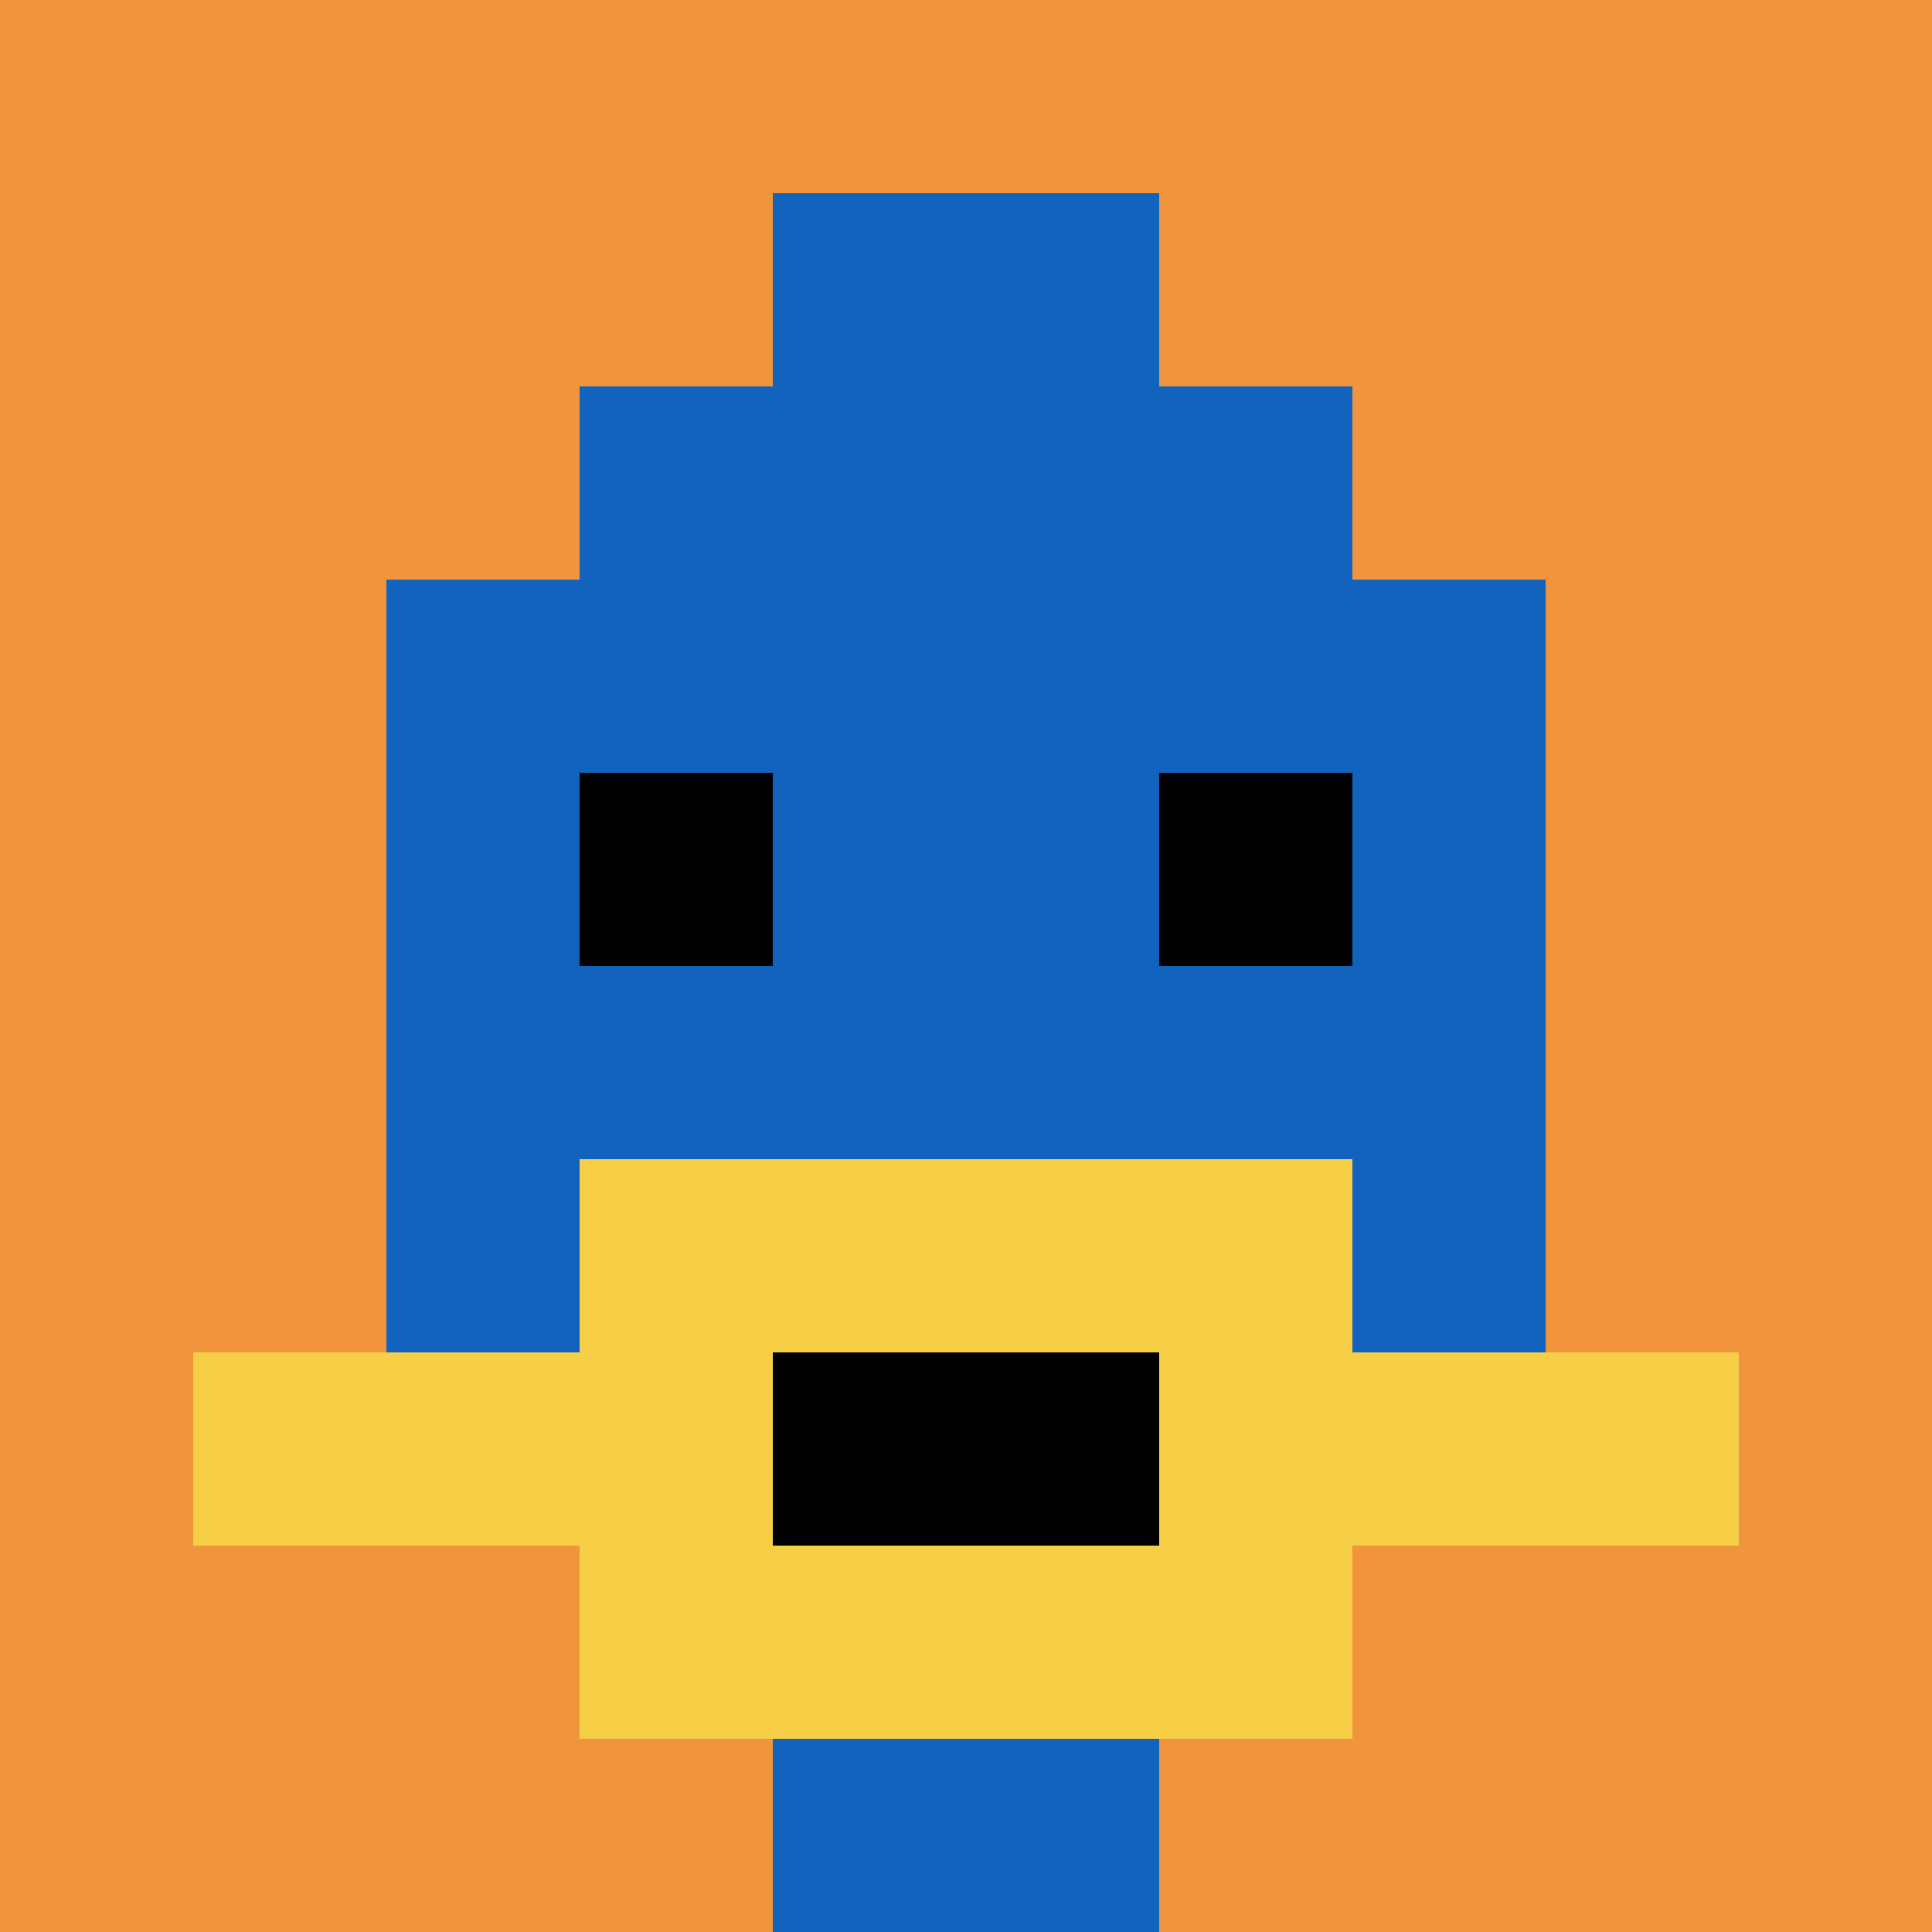
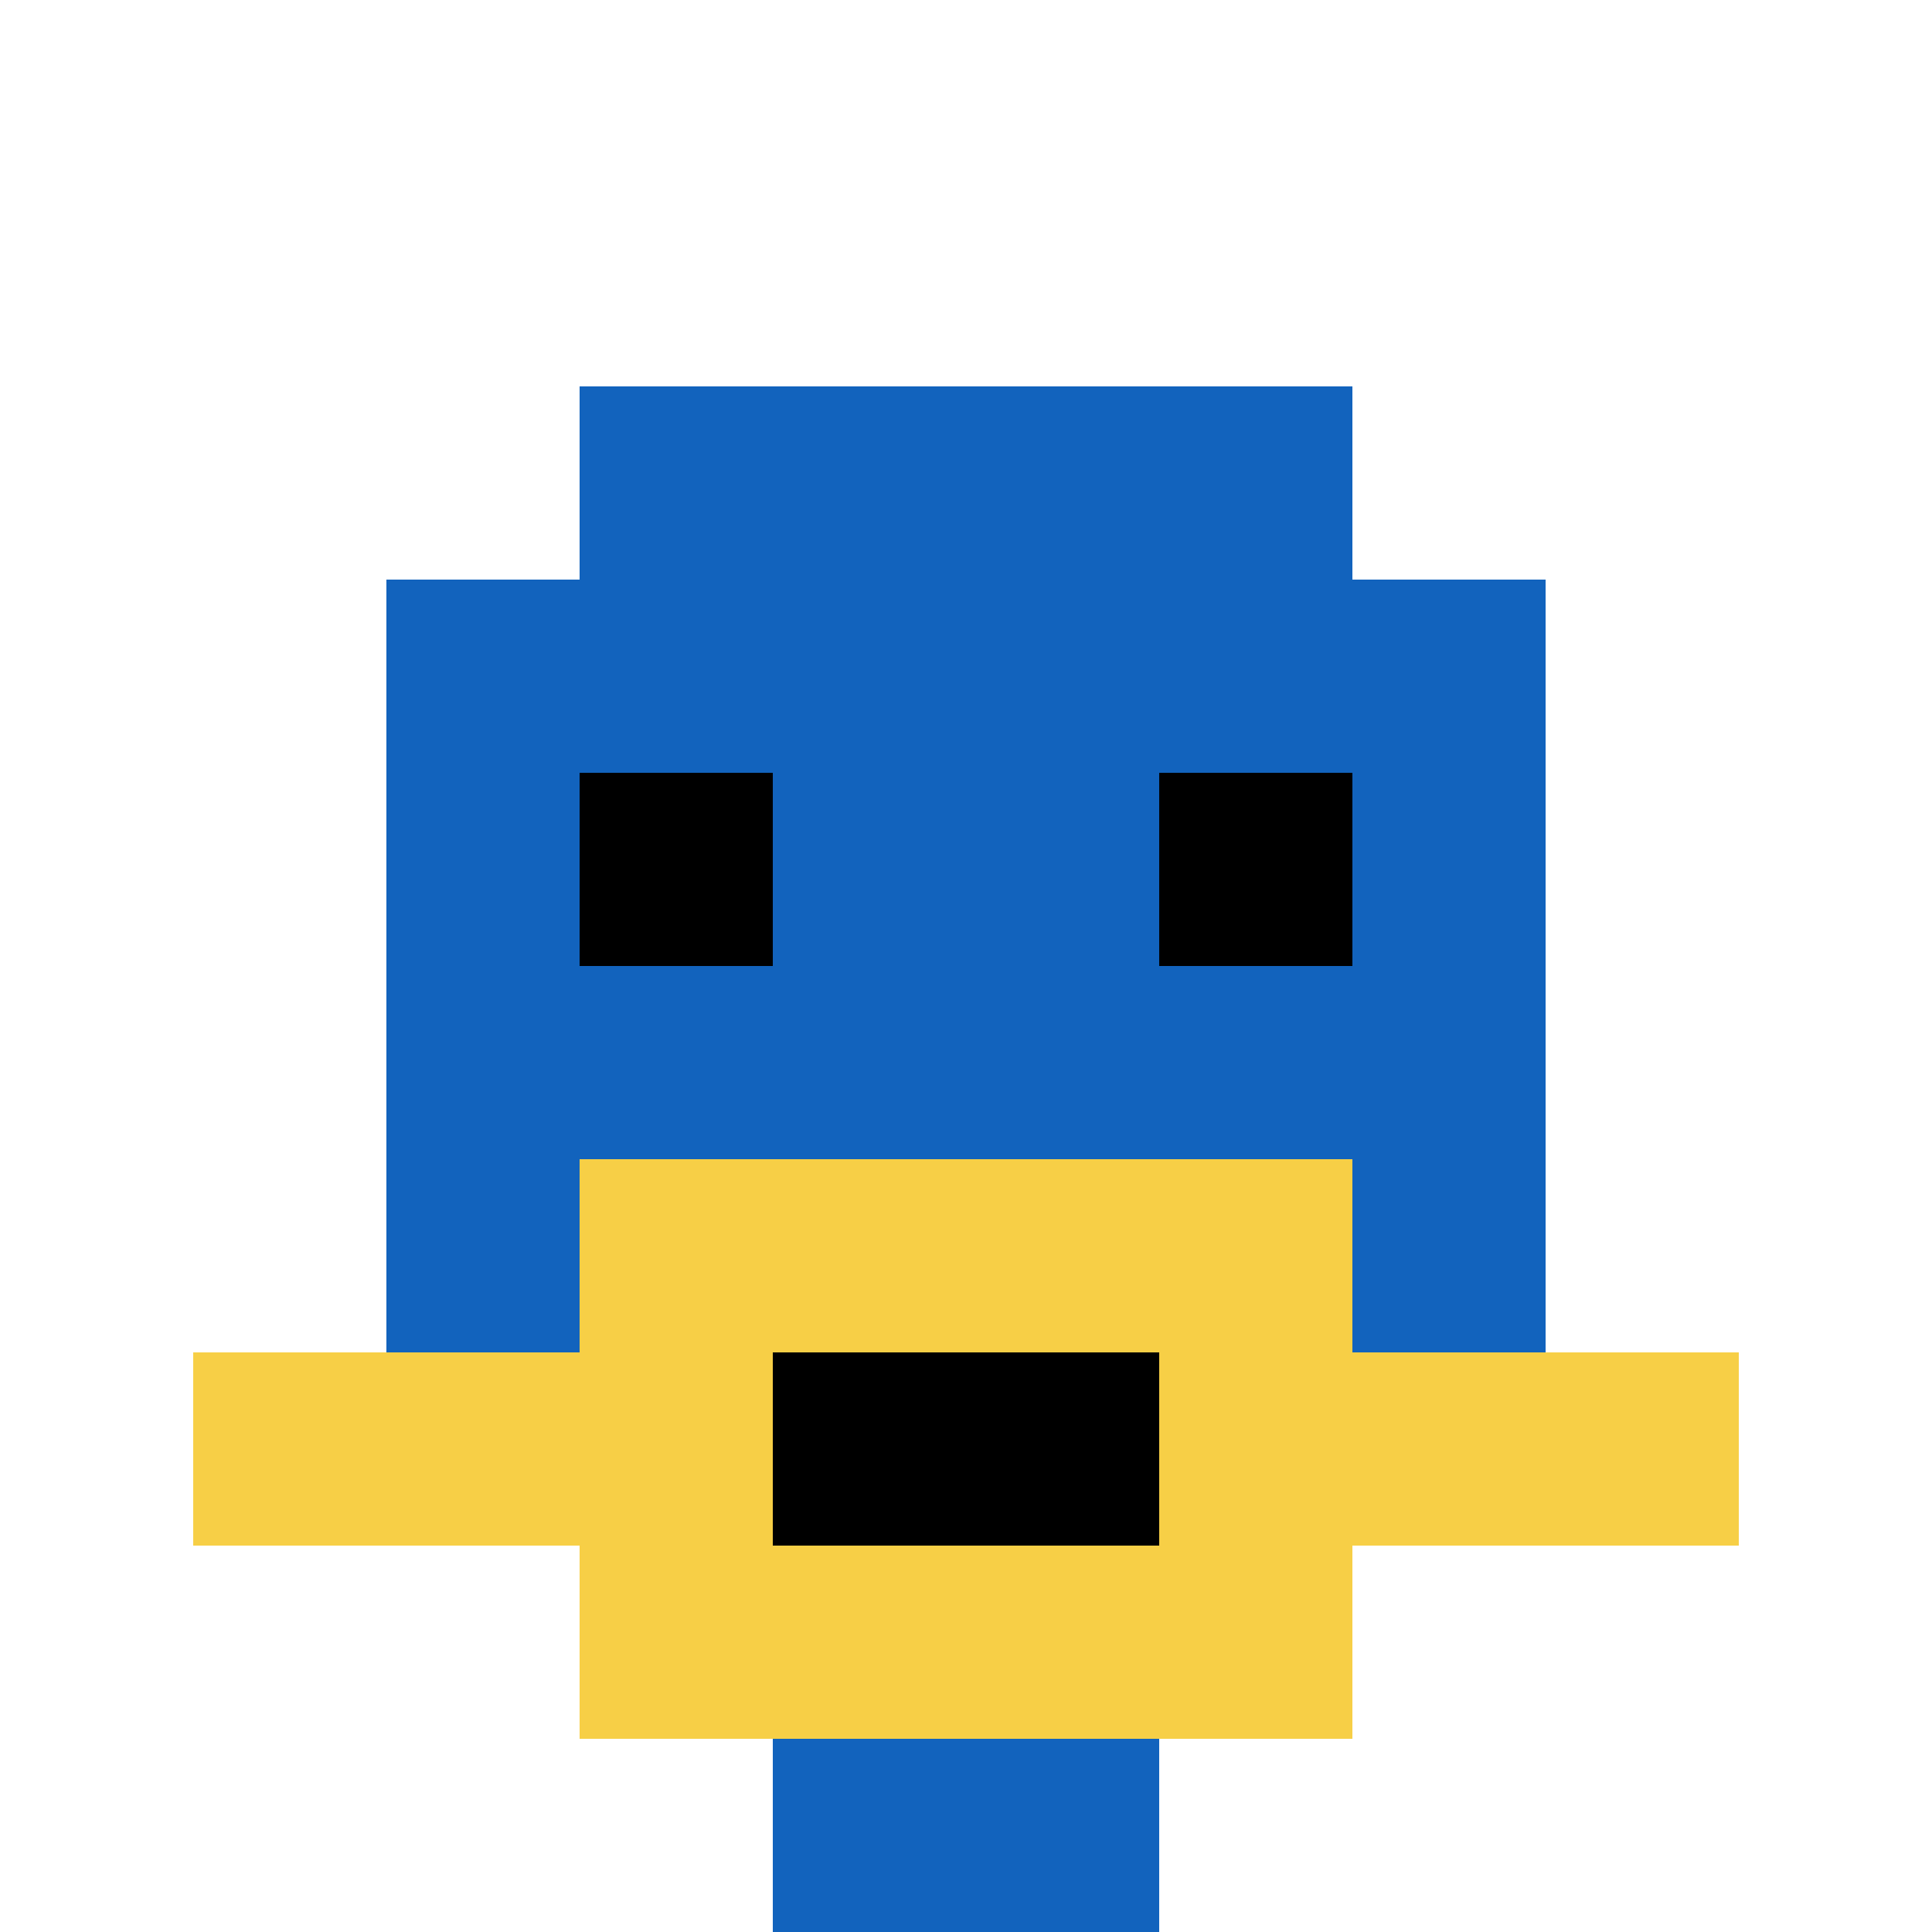
<svg xmlns="http://www.w3.org/2000/svg" version="1.1" width="727" height="727">
  <title>'goose-pfp-342798' by Dmitri Cherniak</title>
  <desc>seed=342798
backgroundColor=#ffffff
padding=20
innerPadding=0
timeout=500
dimension=1
border=false
Save=function(){return n.handleSave()}
frame=14

Rendered at Sun Sep 15 2024 16:21:02 GMT+0800 (中国标准时间)
Generated in &lt;1ms
</desc>
  <defs />
-   <rect width="100%" height="100%" fill="#ffffff" />
  <g>
    <g id="0-0">
-       <rect x="0" y="0" height="727" width="727" fill="#F0943E" />
      <g>
        <rect id="0-0-3-2-4-7" x="218.1" y="145.4" width="290.8" height="508.9" fill="#1263BD" />
        <rect id="0-0-2-3-6-5" x="145.4" y="218.1" width="436.2" height="363.5" fill="#1263BD" />
        <rect id="0-0-4-8-2-2" x="290.8" y="581.6" width="145.4" height="145.4" fill="#1263BD" />
        <rect id="0-0-1-7-8-1" x="72.7" y="508.9" width="581.6" height="72.7" fill="#F7CF46" />
        <rect id="0-0-3-6-4-3" x="218.1" y="436.2" width="290.8" height="218.1" fill="#F7CF46" />
        <rect id="0-0-4-7-2-1" x="290.8" y="508.9" width="145.4" height="72.7" fill="#000000" />
        <rect id="0-0-3-4-1-1" x="218.1" y="290.8" width="72.7" height="72.7" fill="#000000" />
        <rect id="0-0-6-4-1-1" x="436.2" y="290.8" width="72.7" height="72.7" fill="#000000" />
-         <rect id="0-0-4-1-2-2" x="290.8" y="72.7" width="145.4" height="145.4" fill="#1263BD" />
      </g>
      <rect x="0" y="0" stroke="white" stroke-width="0" height="727" width="727" fill="none" />
    </g>
  </g>
</svg>